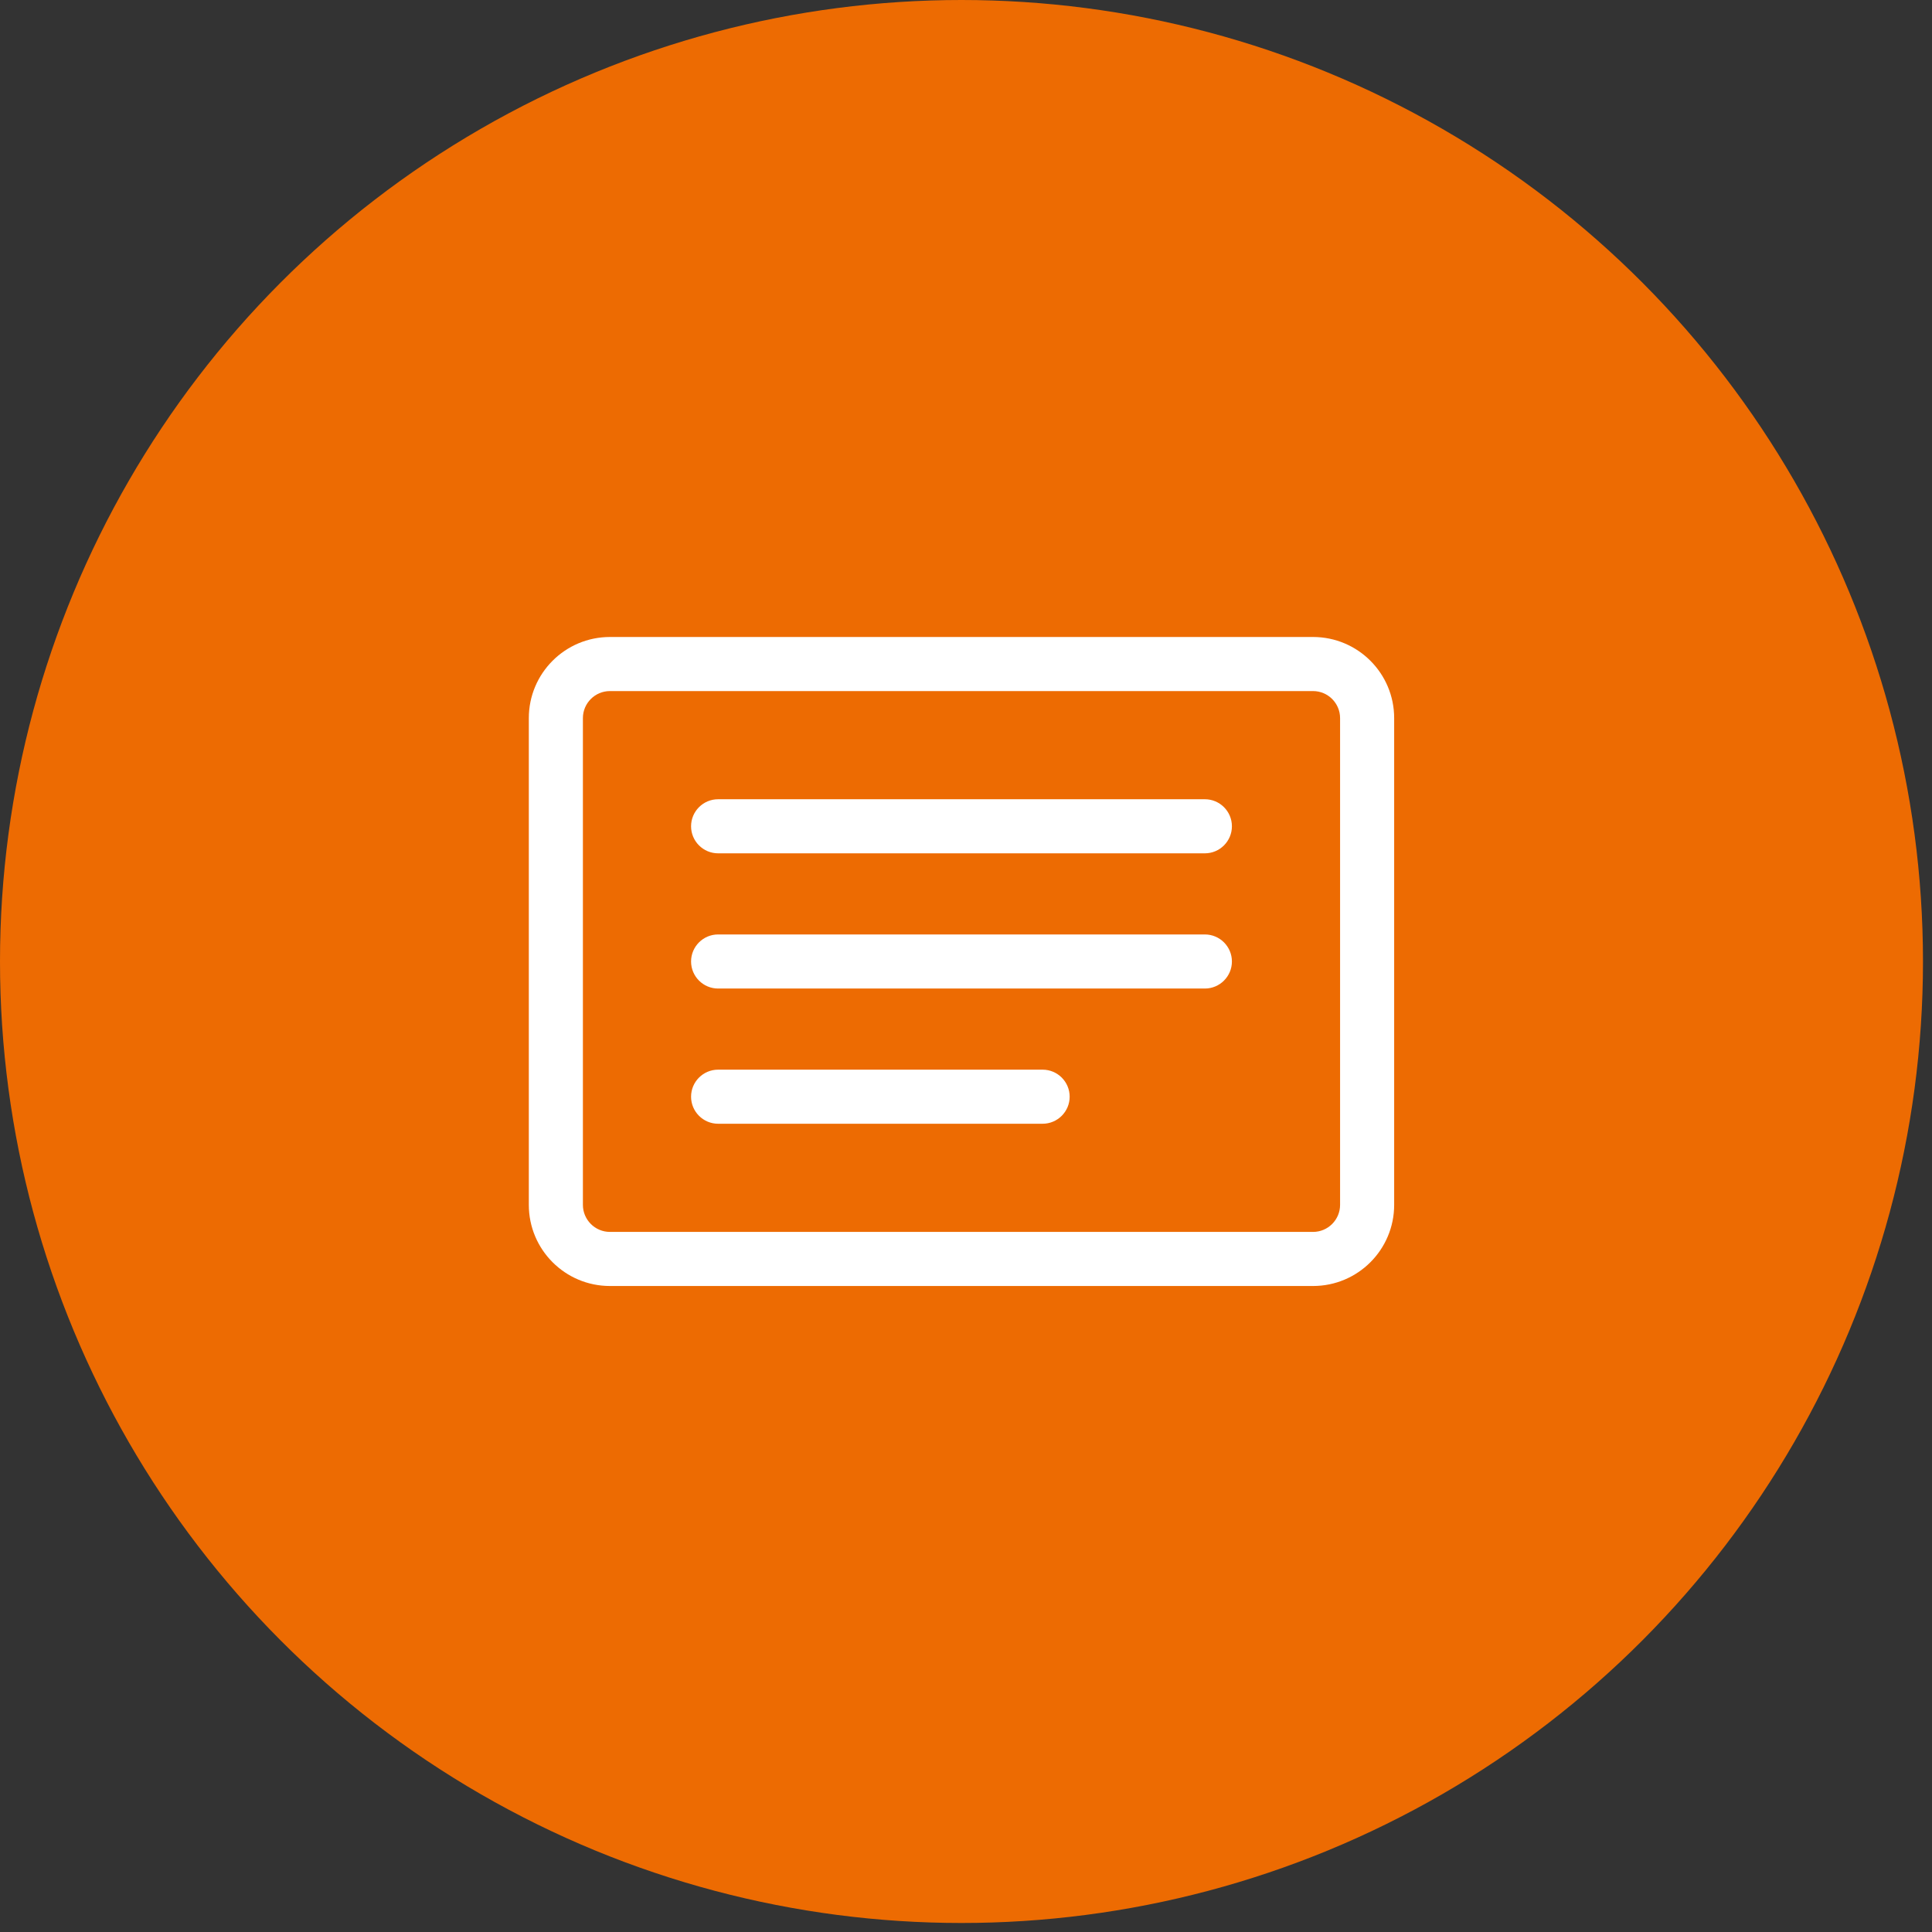
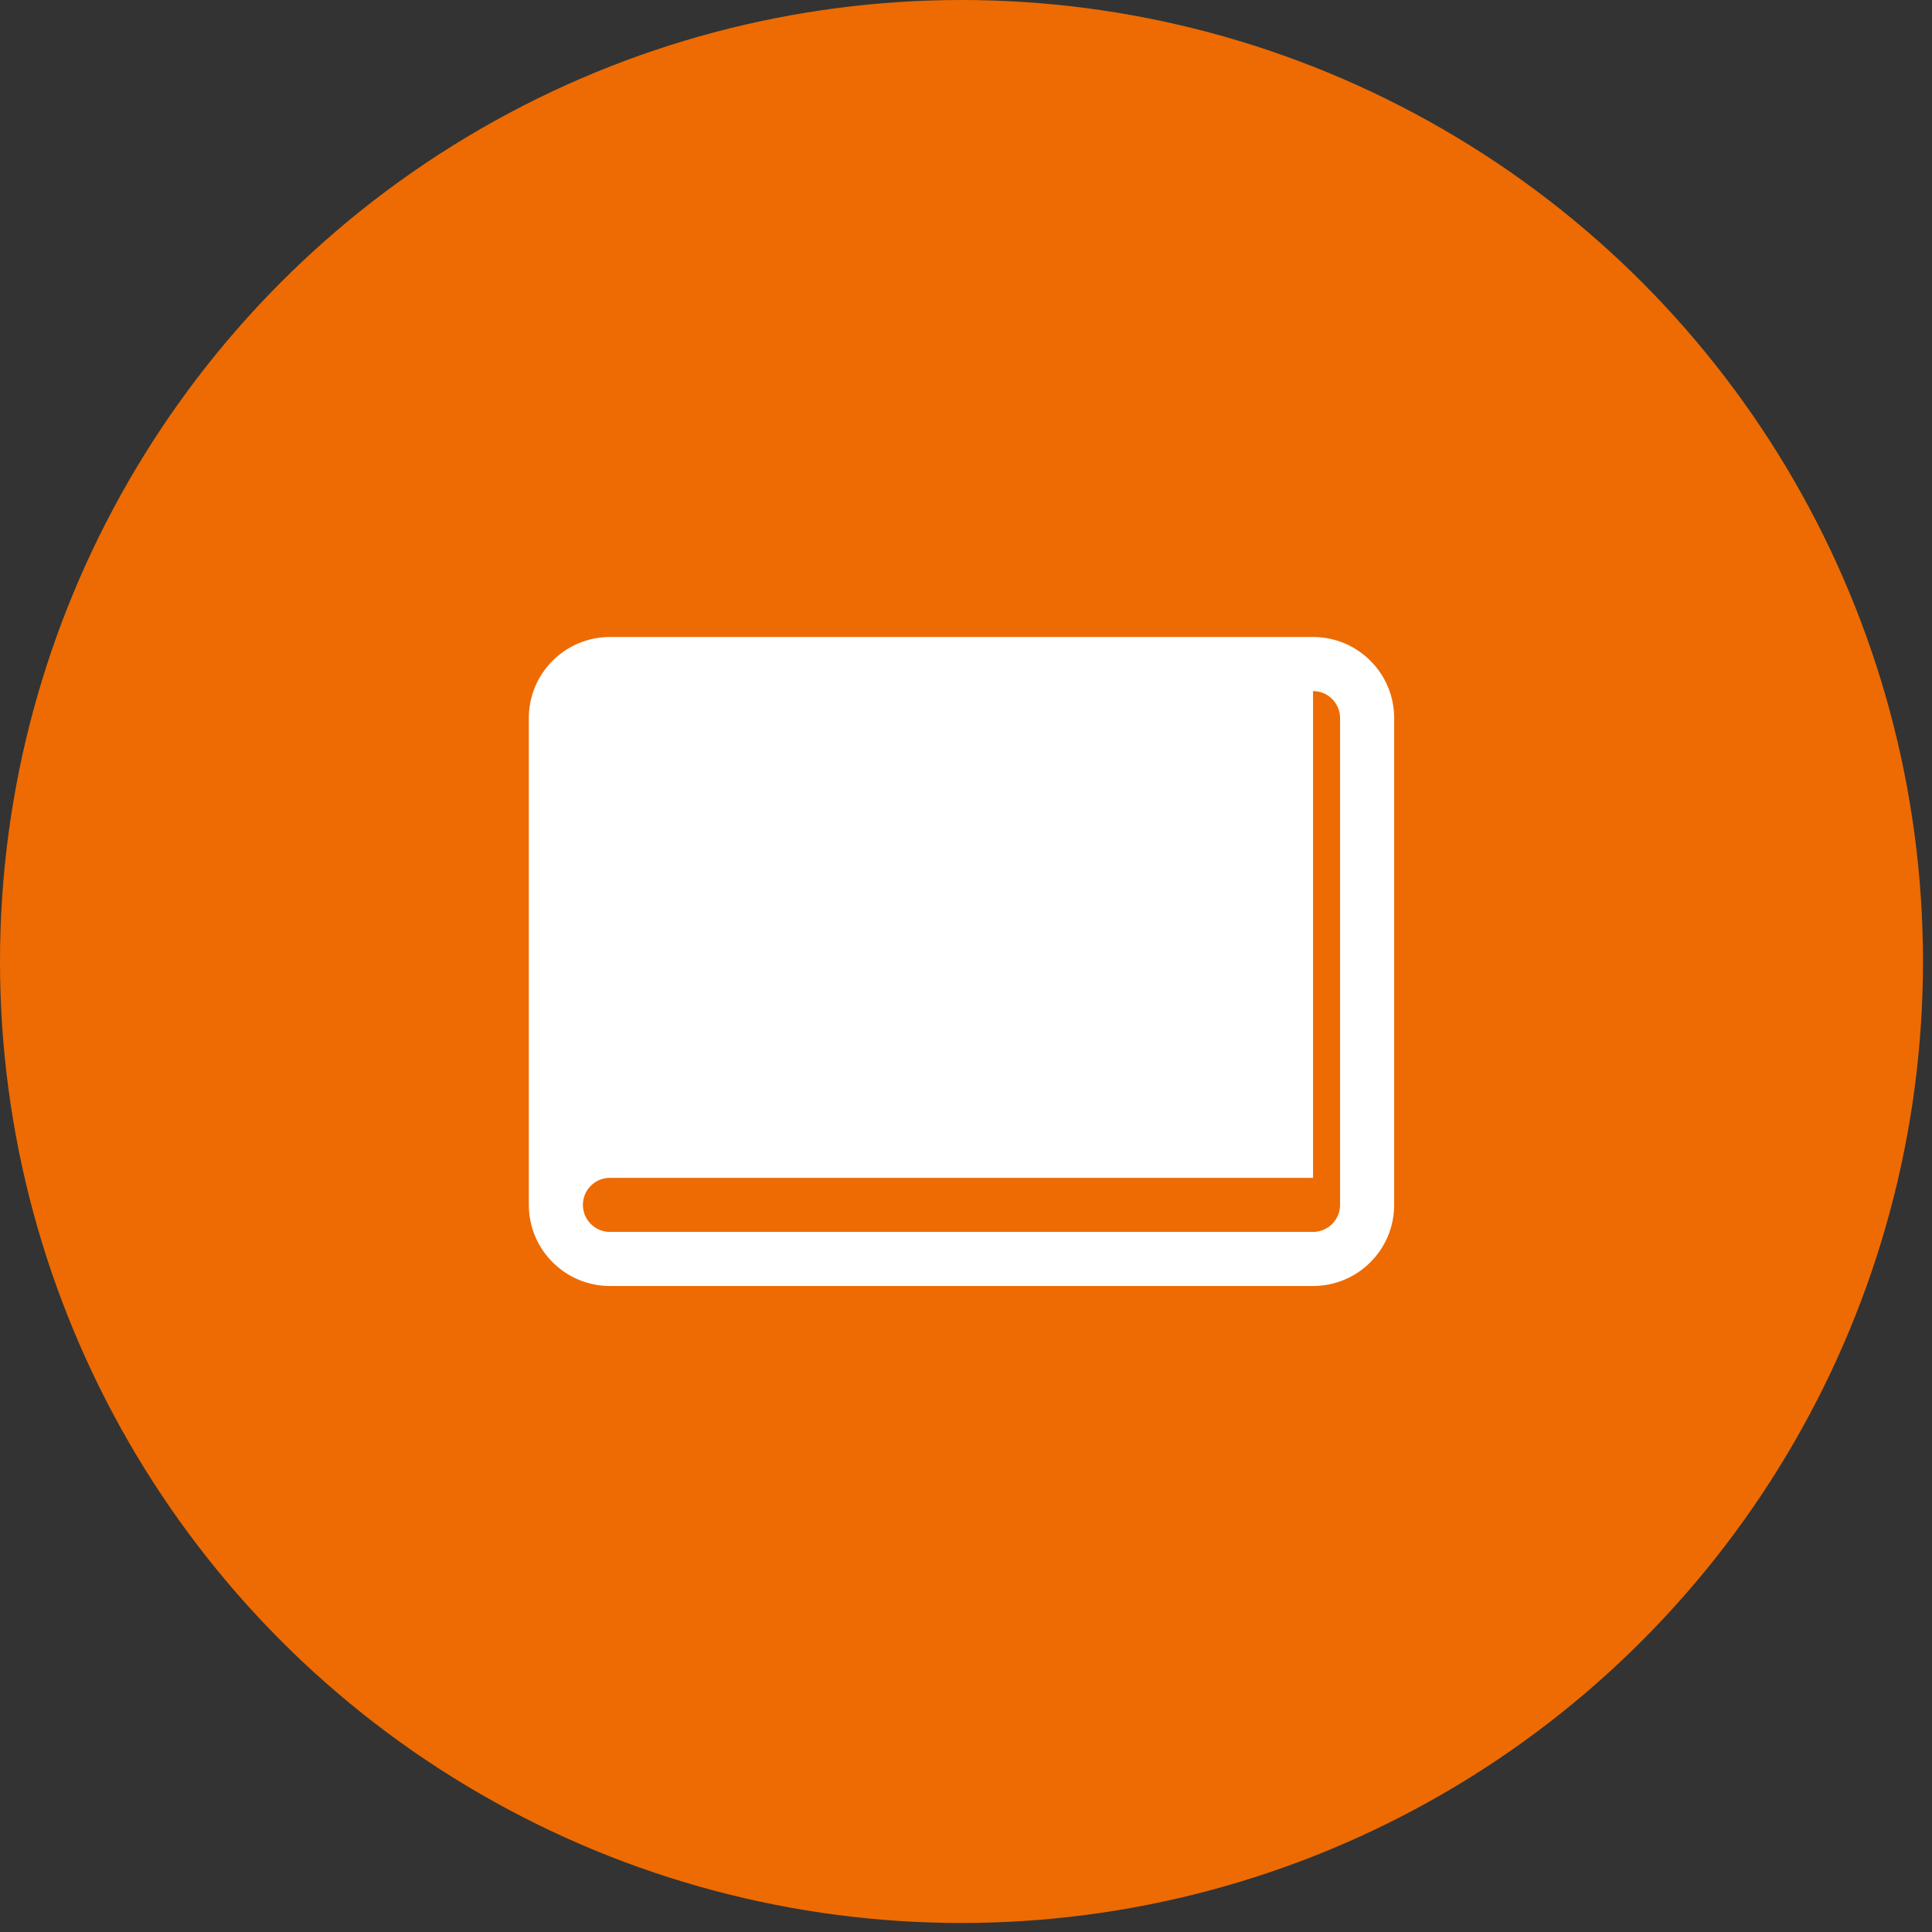
<svg xmlns="http://www.w3.org/2000/svg" version="1.1" id="圖層_1" x="0px" y="0px" width="160.75px" height="160.75px" viewBox="0 0 160.75 160.75" enable-background="new 0 0 160.75 160.75" xml:space="preserve">
  <rect x="0" y="0" width="160.75" height="160.75" fill="#333333" stroke="none" />
  <g>
    <circle fill="#ED6B02" cx="80" cy="80" r="80" />
    <g>
-       <path fill="#FFFFFF" d="M109.25,57.5c1.239,0,2.25,1.006,2.25,2.25v40.5c0,1.242-1.011,2.25-2.25,2.25h-58.5    c-1.239,0-2.25-1.008-2.25-2.25v-40.5c0-1.244,1.011-2.25,2.25-2.25H109.25z M50.75,53C47.023,53,44,56.024,44,59.75v40.5    c0,3.727,3.023,6.75,6.75,6.75h58.5c3.727,0,6.75-3.023,6.75-6.75v-40.5c0-3.727-3.023-6.75-6.75-6.75H50.75z" />
-       <path fill="#FFFFFF" d="M57.5,68.75c0-1.244,1.011-2.25,2.25-2.25h40.5c1.239,0,2.25,1.006,2.25,2.25    c0,1.242-1.011,2.25-2.25,2.25h-40.5C58.511,71,57.5,69.993,57.5,68.75z M57.5,80c0-1.244,1.011-2.25,2.25-2.25h40.5    c1.239,0,2.25,1.006,2.25,2.25c0,1.242-1.011,2.25-2.25,2.25h-40.5C58.511,82.25,57.5,81.243,57.5,80z M57.5,91.25    c0-1.244,1.011-2.25,2.25-2.25h27c1.239,0,2.25,1.006,2.25,2.25c0,1.242-1.011,2.25-2.25,2.25h-27    C58.511,93.5,57.5,92.492,57.5,91.25z" />
+       <path fill="#FFFFFF" d="M109.25,57.5c1.239,0,2.25,1.006,2.25,2.25v40.5c0,1.242-1.011,2.25-2.25,2.25h-58.5    c-1.239,0-2.25-1.008-2.25-2.25c0-1.244,1.011-2.25,2.25-2.25H109.25z M50.75,53C47.023,53,44,56.024,44,59.75v40.5    c0,3.727,3.023,6.75,6.75,6.75h58.5c3.727,0,6.75-3.023,6.75-6.75v-40.5c0-3.727-3.023-6.75-6.75-6.75H50.75z" />
    </g>
  </g>
</svg>